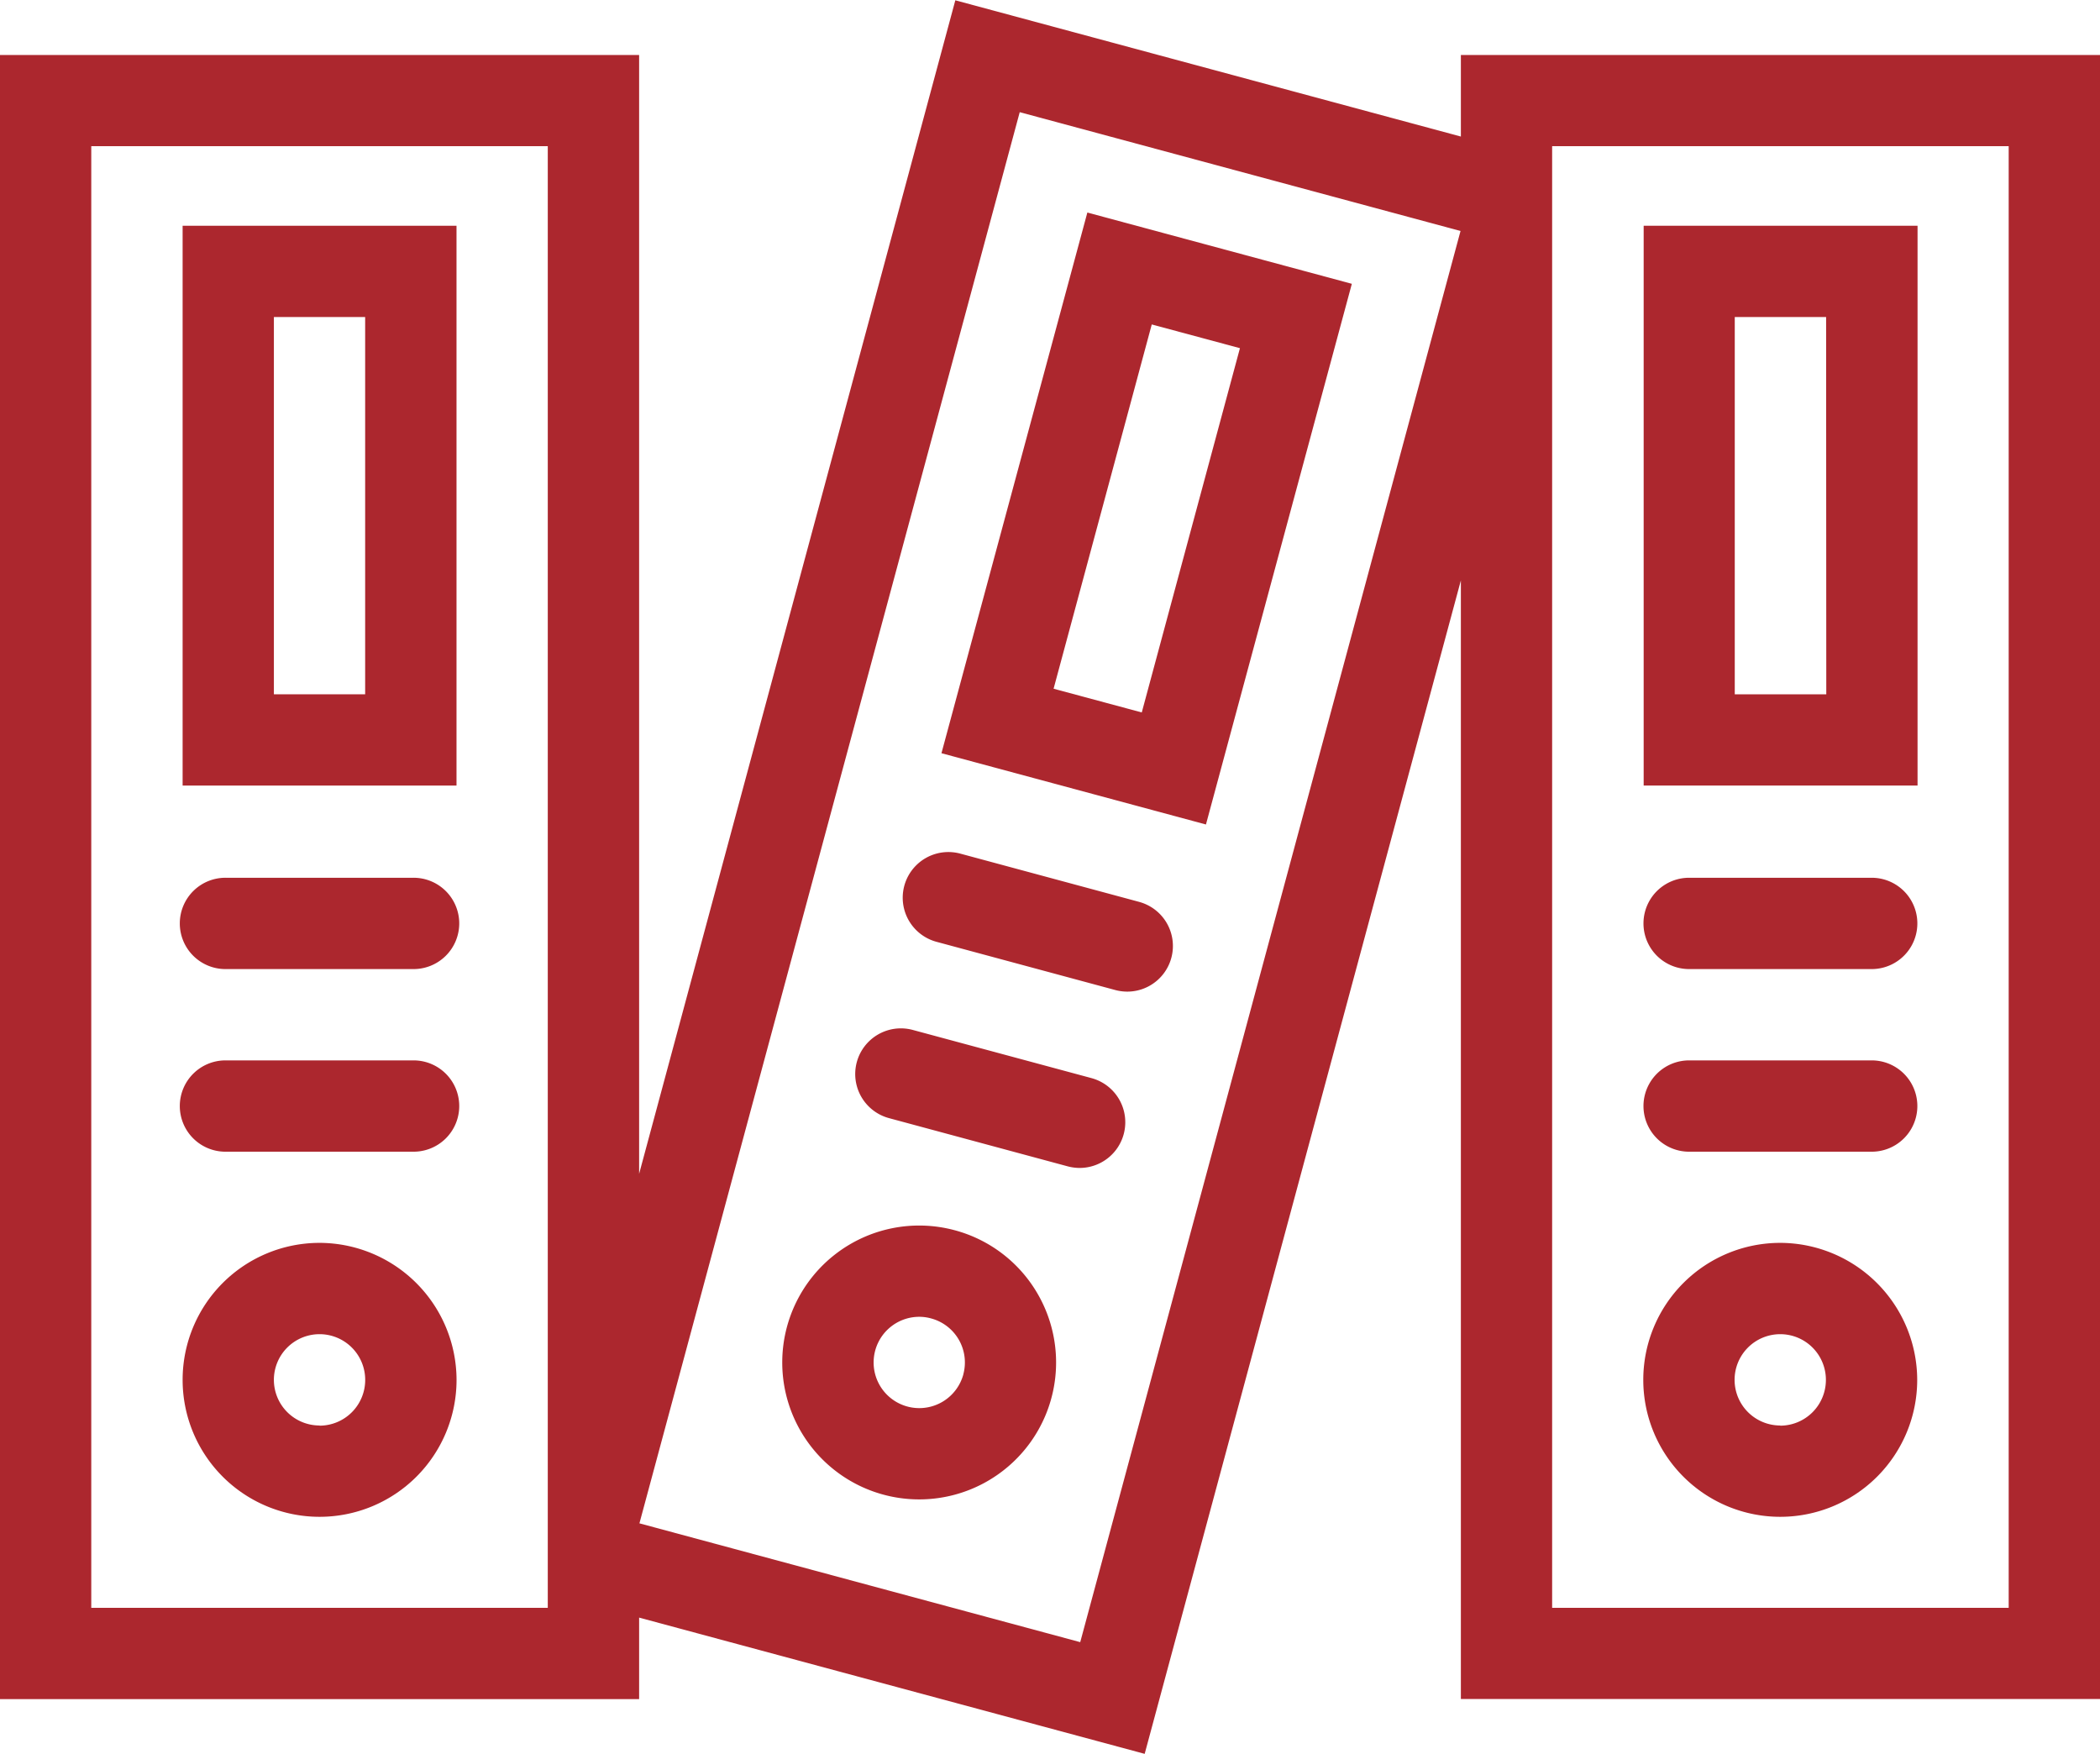
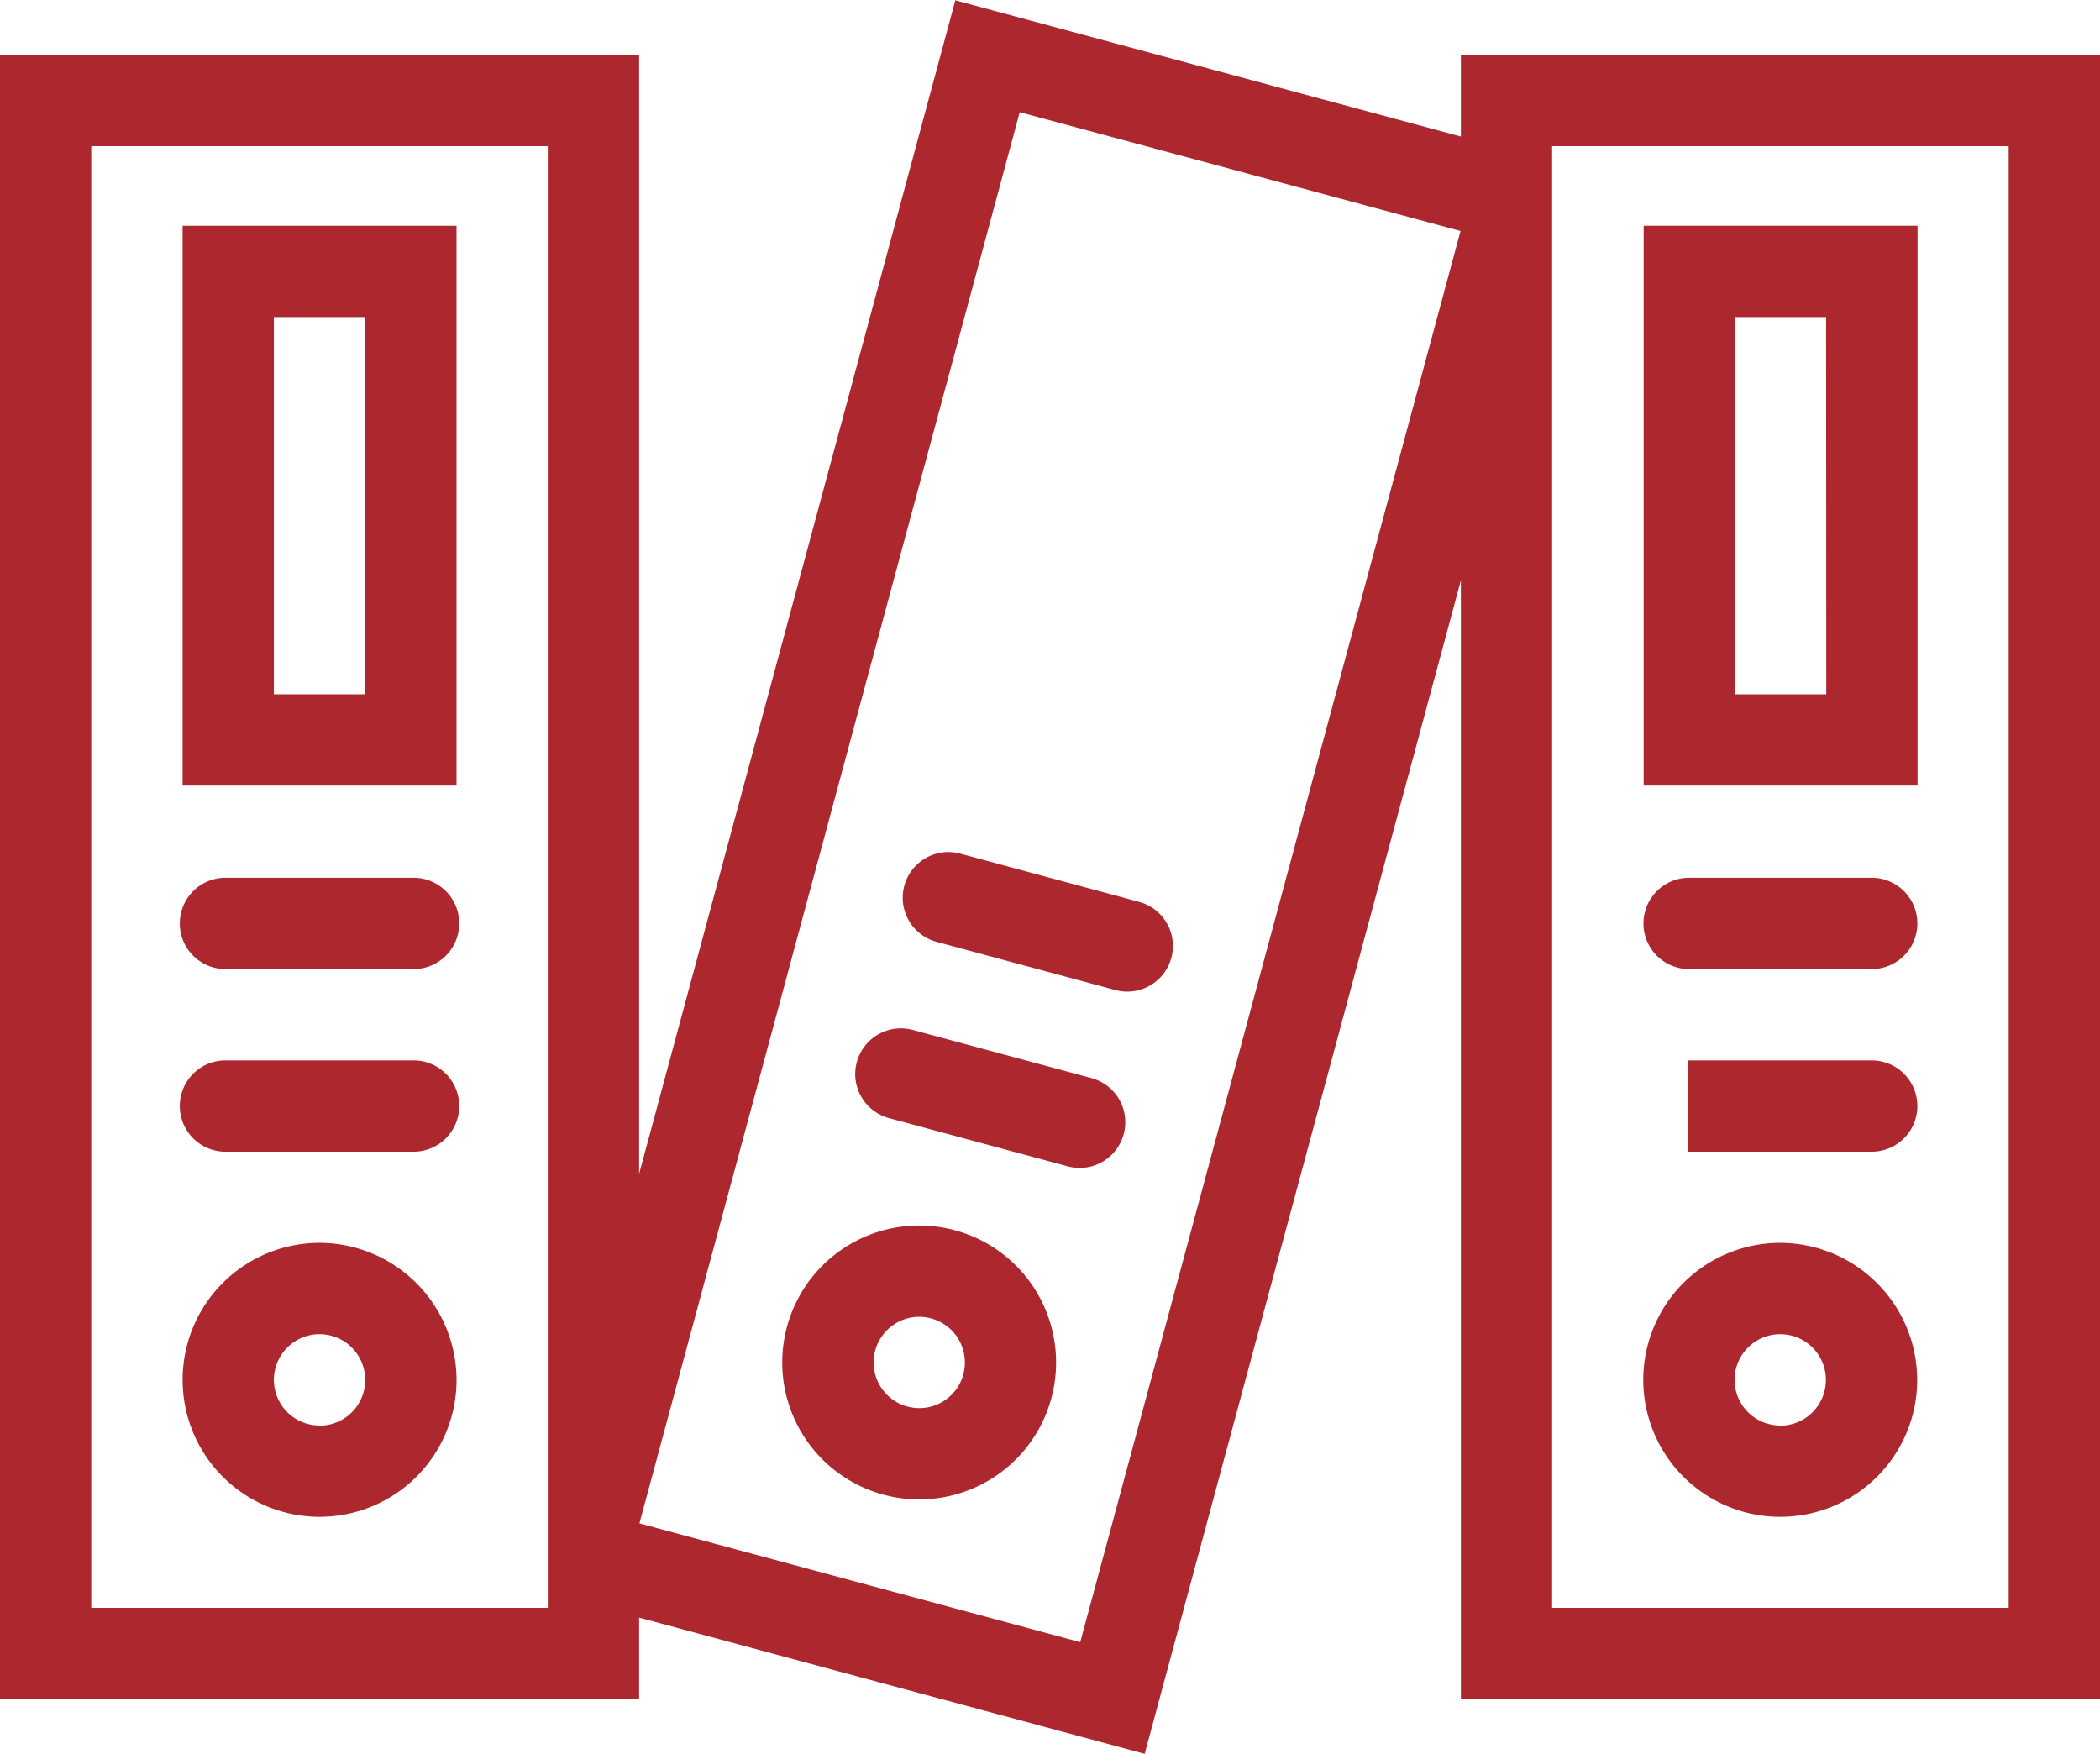
<svg xmlns="http://www.w3.org/2000/svg" width="48.941" height="40.871" viewBox="0 0 48.941 40.871">
  <g id="Group_59" data-name="Group 59" transform="translate(-474.579 -233.918)">
    <path id="Path_121" data-name="Path 121" d="M479.131,252.94h4.319a1.064,1.064,0,1,0,0-2.127h-4.319a1.064,1.064,0,1,0,0,2.127Z" transform="translate(0.735 3.561)" fill="#ac272e" />
    <path id="Path_122" data-name="Path 122" d="M479.131,256.455h4.319a1.064,1.064,0,1,0,0-2.127h-4.319a1.064,1.064,0,1,0,0,2.127Z" transform="translate(0.735 4.302)" fill="#ac272e" />
    <path id="Path_123" data-name="Path 123" d="M481.286,257.84a3.192,3.192,0,1,0,3.192,3.192A3.2,3.2,0,0,0,481.286,257.84Zm0,4.256a1.064,1.064,0,1,1,1.063-1.064A1.065,1.065,0,0,1,481.286,262.1Z" transform="translate(0.741 5.042)" fill="#ac272e" />
    <path id="Path_124" data-name="Path 124" d="M484.477,238.263h-6.383v13.046h6.383Zm-2.129,10.919h-2.127V240.39h2.127Z" transform="translate(0.741 0.916)" fill="#ac272e" />
    <path id="Path_125" data-name="Path 125" d="M497.466,251.479l-4.17-1.125a1.064,1.064,0,0,0-.555,2.055l4.171,1.125a1.1,1.1,0,0,0,.277.036,1.064,1.064,0,0,0,.276-2.091Z" transform="translate(3.663 3.457)" fill="#ac272e" />
    <path id="Path_126" data-name="Path 126" d="M496.552,254.872l-4.17-1.124a1.064,1.064,0,0,0-.555,2.055l4.17,1.125a1.1,1.1,0,0,0,.277.036,1.065,1.065,0,0,0,.277-2.092Z" transform="translate(3.47 4.172)" fill="#ac272e" />
    <path id="Path_127" data-name="Path 127" d="M493.656,257.616a3.191,3.191,0,1,0,1.937,1.491A3.183,3.183,0,0,0,493.656,257.616Zm.2,3.359h0a1.064,1.064,0,1,1-1.027-1.342,1.036,1.036,0,0,1,.276.038,1.062,1.062,0,0,1,.751,1.3Z" transform="translate(3.174 4.972)" fill="#ac272e" />
-     <path id="Path_128" data-name="Path 128" d="M496.1,238.009l-3.4,12.6,6.164,1.661,3.4-12.6Zm1.268,11.65-2.055-.553,2.288-8.489,2.055.553Z" transform="translate(3.82 0.862)" fill="#ac272e" />
    <path id="Path_129" data-name="Path 129" d="M507.25,252.94h4.32a1.064,1.064,0,0,0,0-2.127h-4.32a1.064,1.064,0,0,0,0,2.127Z" transform="translate(6.662 3.561)" fill="#ac272e" />
-     <path id="Path_130" data-name="Path 130" d="M507.25,256.455h4.32a1.064,1.064,0,0,0,0-2.127h-4.32a1.064,1.064,0,0,0,0,2.127Z" transform="translate(6.662 4.302)" fill="#ac272e" />
+     <path id="Path_130" data-name="Path 130" d="M507.25,256.455h4.32a1.064,1.064,0,0,0,0-2.127h-4.32Z" transform="translate(6.662 4.302)" fill="#ac272e" />
    <path id="Path_131" data-name="Path 131" d="M508.625,235.2v1.9l-11.782-3.175-7.369,27.347V235.2h-14.9v38.315h14.9v-1.9l11.782,3.175,7.369-27.346v26.068h14.9V235.2Zm-21.28,36.187H476.706V237.324h10.639Zm12.409.8-10.273-2.769,8.863-32.886,10.273,2.769Zm21.638-.8h-10.64V237.324h10.64Z" transform="translate(0)" fill="#ac272e" />
    <path id="Path_132" data-name="Path 132" d="M509.4,257.84a3.192,3.192,0,1,0,3.192,3.192A3.2,3.2,0,0,0,509.4,257.84Zm0,4.256a1.064,1.064,0,1,1,1.064-1.064A1.066,1.066,0,0,1,509.4,262.1Z" transform="translate(6.668 5.042)" fill="#ac272e" />
    <path id="Path_133" data-name="Path 133" d="M512.6,238.263h-6.383v13.046H512.6Zm-2.127,10.919H508.34V240.39h2.129Z" transform="translate(6.668 0.916)" fill="#ac272e" />
  </g>
</svg>